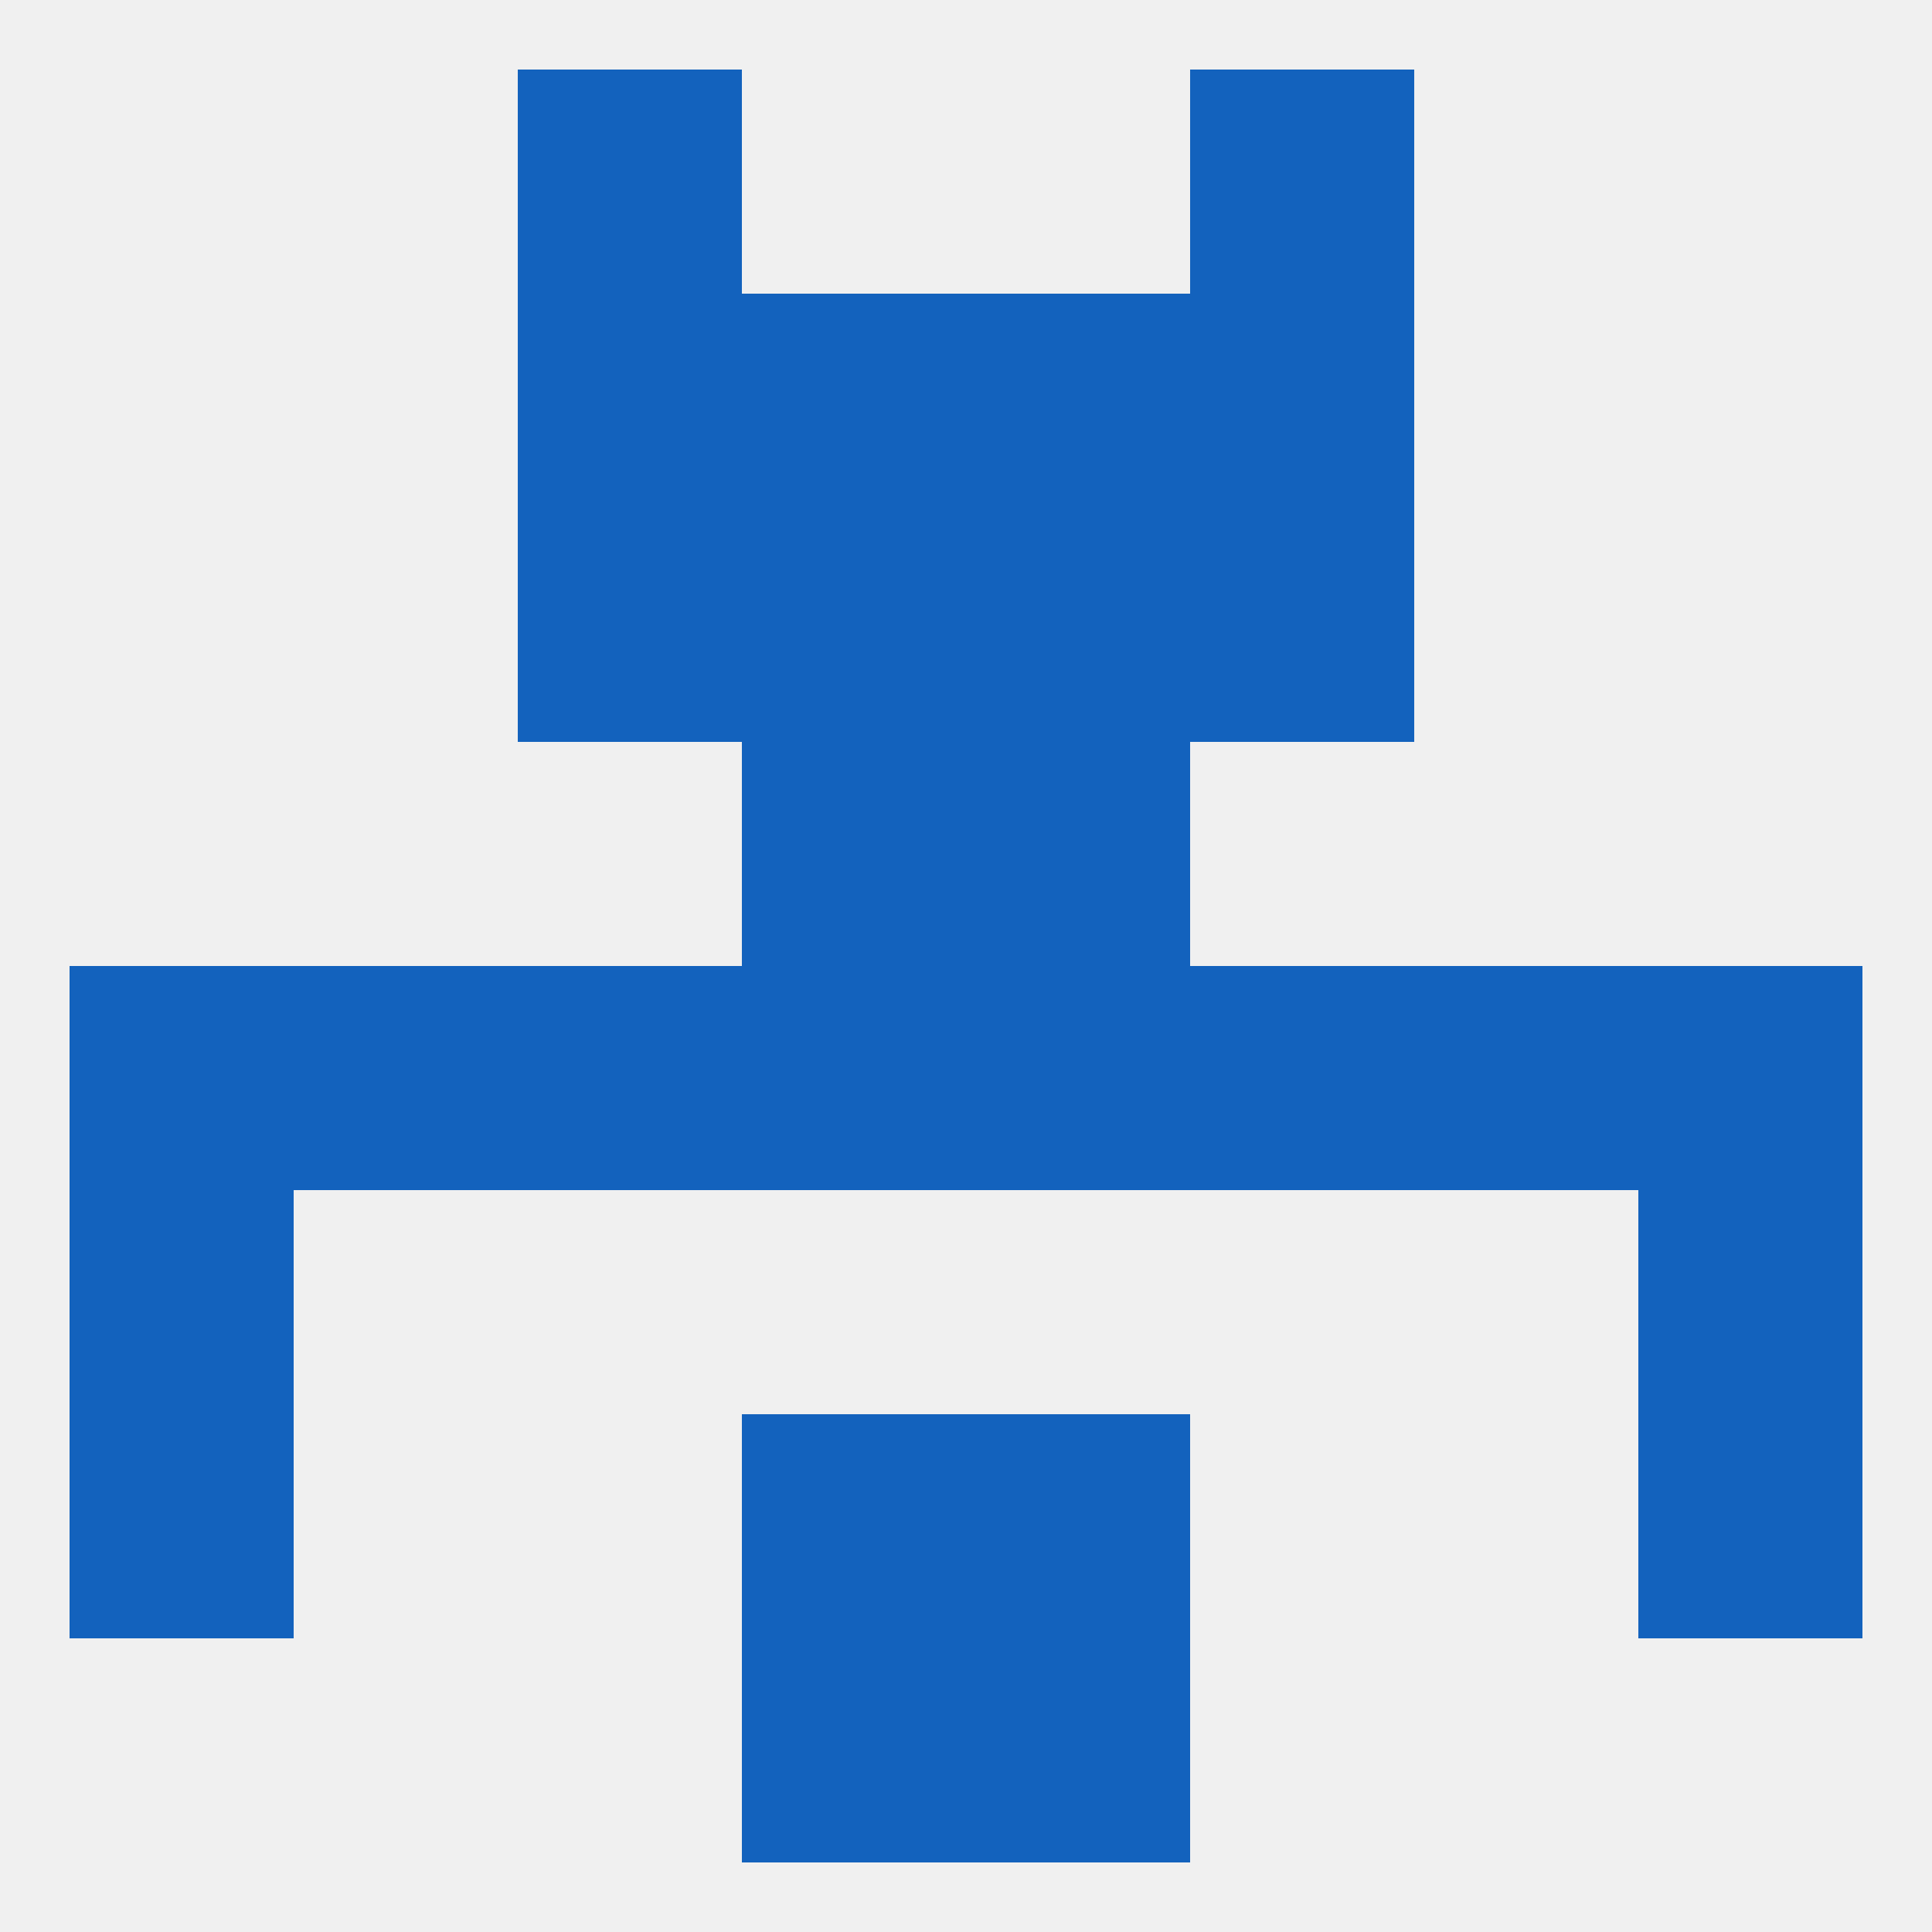
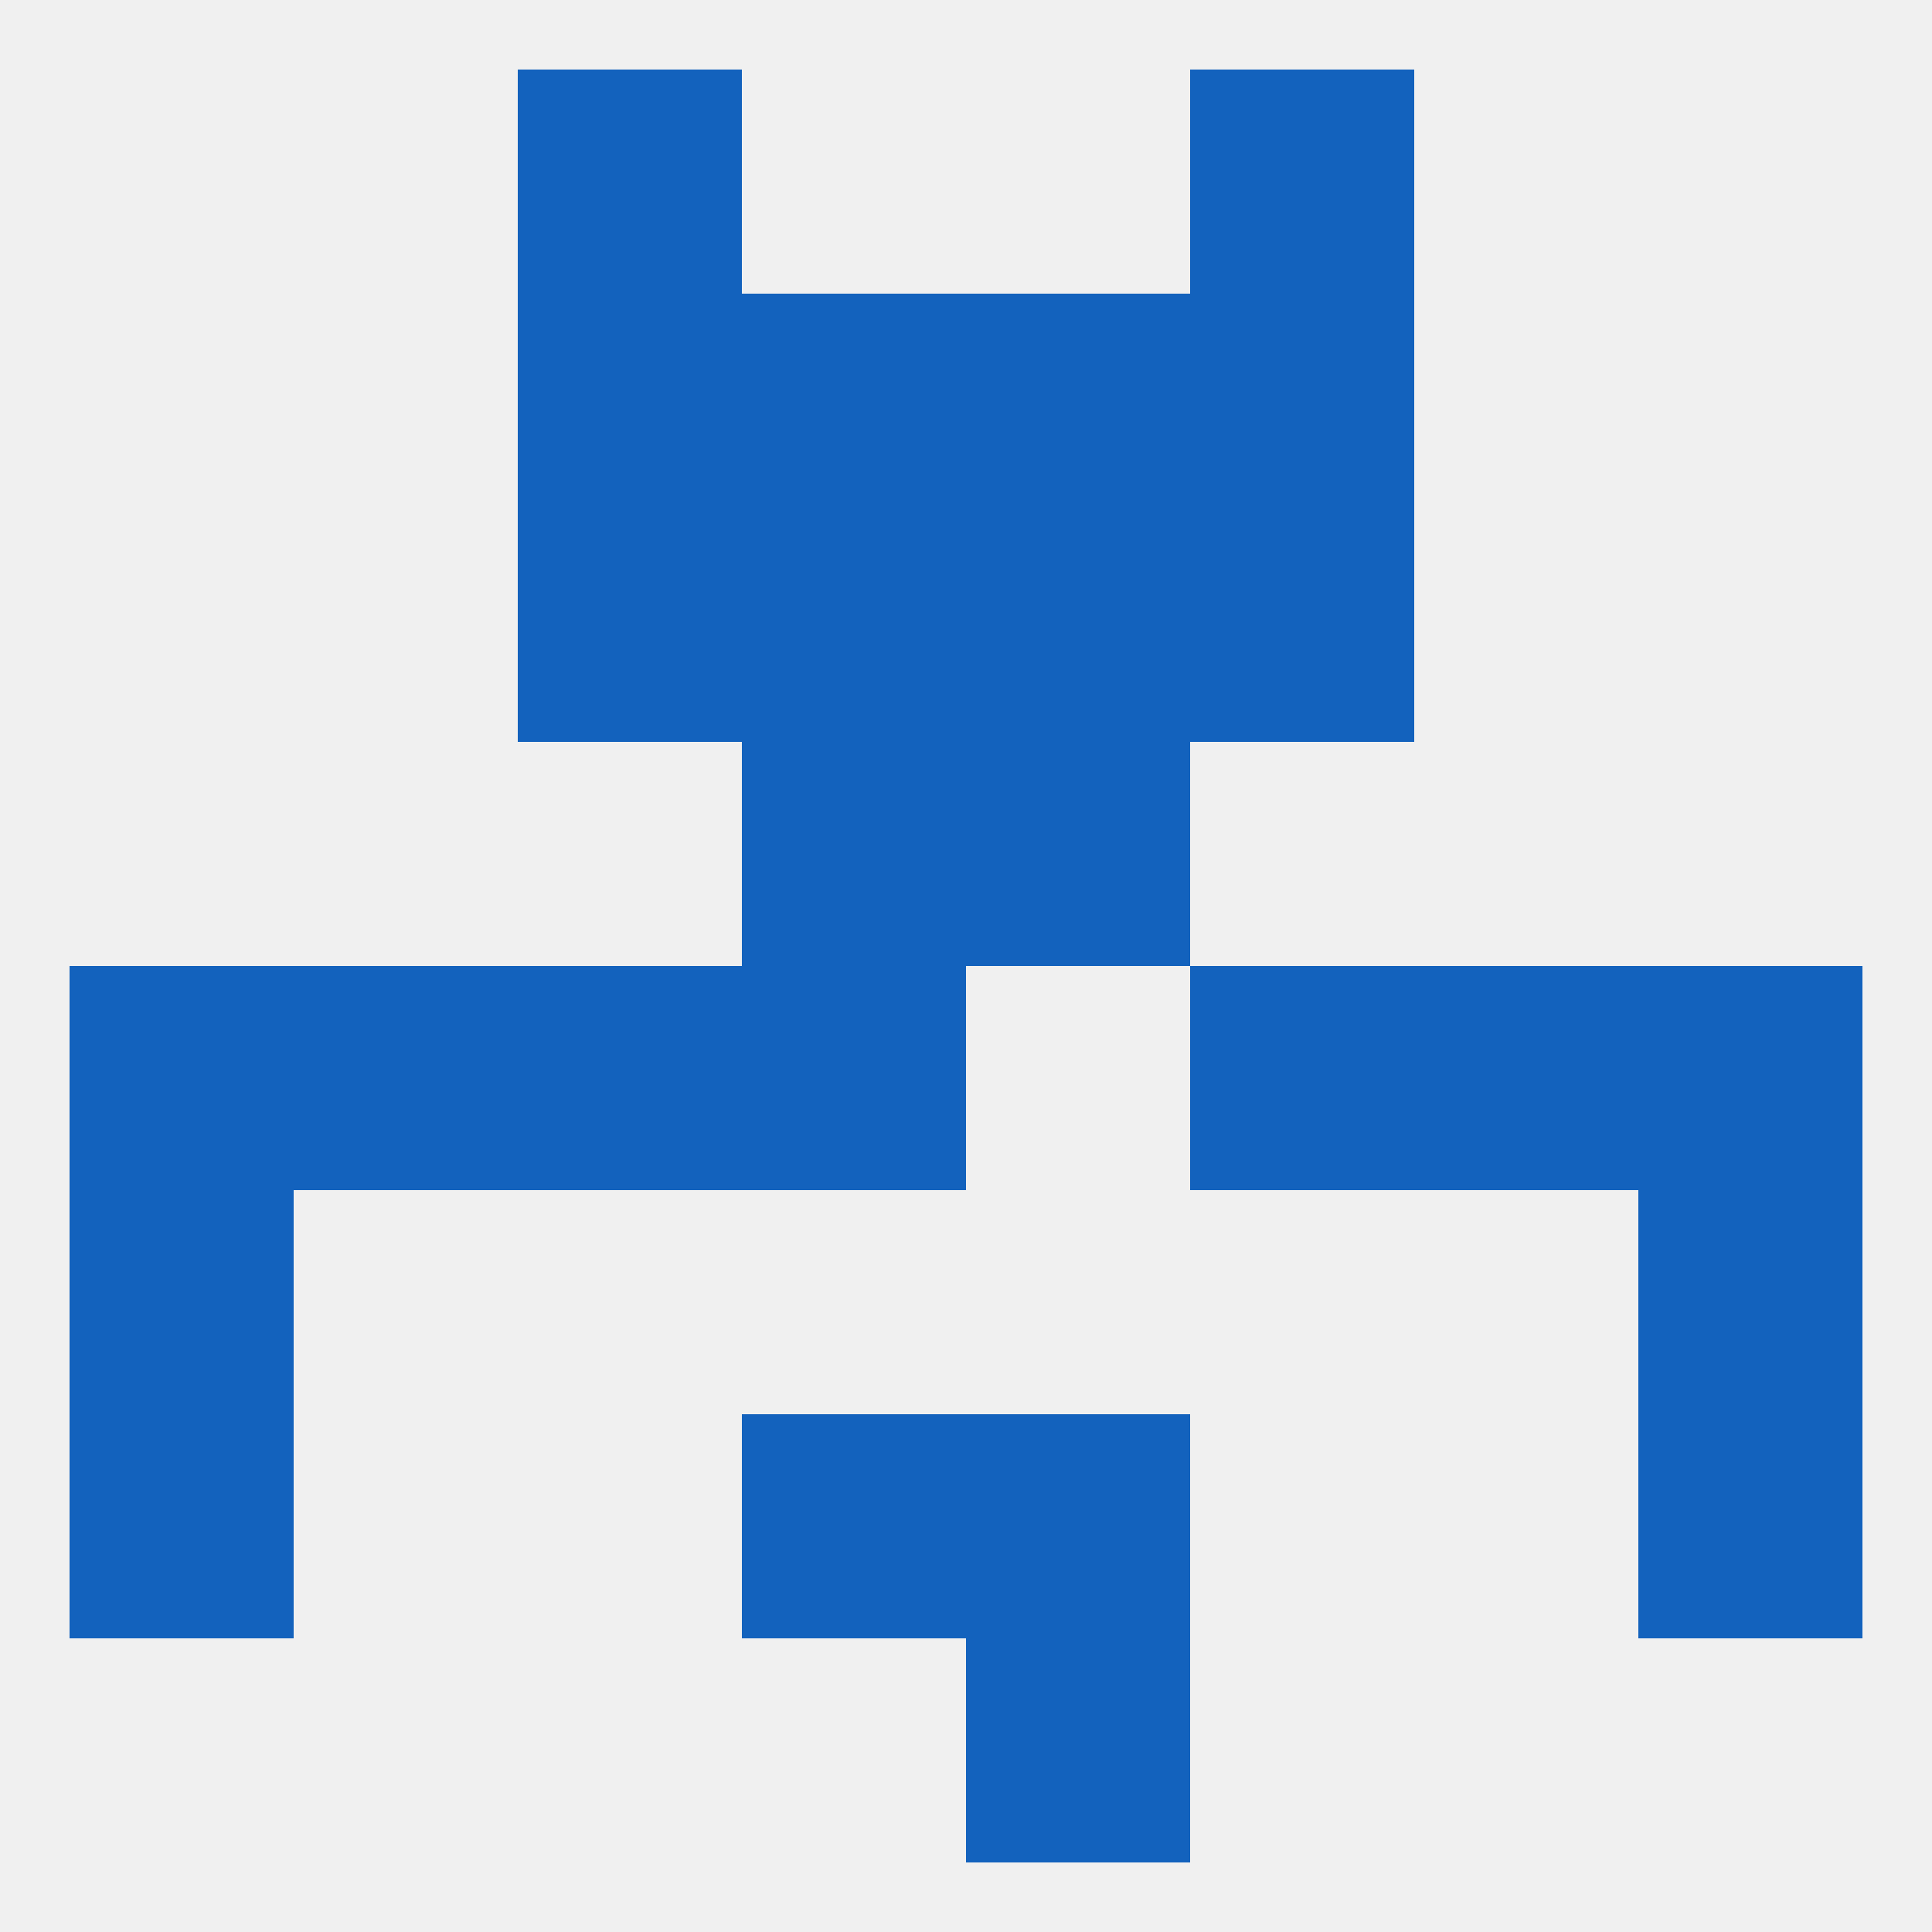
<svg xmlns="http://www.w3.org/2000/svg" version="1.1" baseprofile="full" width="250" height="250" viewBox="0 0 250 250">
  <rect width="100%" height="100%" fill="rgba(240,240,240,255)" />
  <rect x="67" y="9" width="29" height="29" fill="rgba(19,98,189,255)" />
  <rect x="154" y="9" width="29" height="29" fill="rgba(19,98,189,255)" />
-   <rect x="96" y="212" width="29" height="29" fill="rgba(19,98,189,255)" />
  <rect x="125" y="212" width="29" height="29" fill="rgba(19,98,189,255)" />
  <rect x="96" y="183" width="29" height="29" fill="rgba(19,98,189,255)" />
  <rect x="125" y="183" width="29" height="29" fill="rgba(19,98,189,255)" />
  <rect x="9" y="183" width="29" height="29" fill="rgba(19,98,189,255)" />
  <rect x="212" y="183" width="29" height="29" fill="rgba(19,98,189,255)" />
  <rect x="9" y="154" width="29" height="29" fill="rgba(19,98,189,255)" />
  <rect x="212" y="154" width="29" height="29" fill="rgba(19,98,189,255)" />
  <rect x="9" y="125" width="29" height="29" fill="rgba(19,98,189,255)" />
  <rect x="96" y="125" width="29" height="29" fill="rgba(19,98,189,255)" />
-   <rect x="125" y="125" width="29" height="29" fill="rgba(19,98,189,255)" />
  <rect x="67" y="125" width="29" height="29" fill="rgba(19,98,189,255)" />
  <rect x="154" y="125" width="29" height="29" fill="rgba(19,98,189,255)" />
  <rect x="212" y="125" width="29" height="29" fill="rgba(19,98,189,255)" />
  <rect x="38" y="125" width="29" height="29" fill="rgba(19,98,189,255)" />
  <rect x="183" y="125" width="29" height="29" fill="rgba(19,98,189,255)" />
  <rect x="96" y="96" width="29" height="29" fill="rgba(19,98,189,255)" />
  <rect x="125" y="96" width="29" height="29" fill="rgba(19,98,189,255)" />
  <rect x="154" y="67" width="29" height="29" fill="rgba(19,98,189,255)" />
  <rect x="96" y="67" width="29" height="29" fill="rgba(19,98,189,255)" />
  <rect x="125" y="67" width="29" height="29" fill="rgba(19,98,189,255)" />
  <rect x="67" y="67" width="29" height="29" fill="rgba(19,98,189,255)" />
  <rect x="125" y="38" width="29" height="29" fill="rgba(19,98,189,255)" />
  <rect x="67" y="38" width="29" height="29" fill="rgba(19,98,189,255)" />
  <rect x="154" y="38" width="29" height="29" fill="rgba(19,98,189,255)" />
  <rect x="96" y="38" width="29" height="29" fill="rgba(19,98,189,255)" />
</svg>